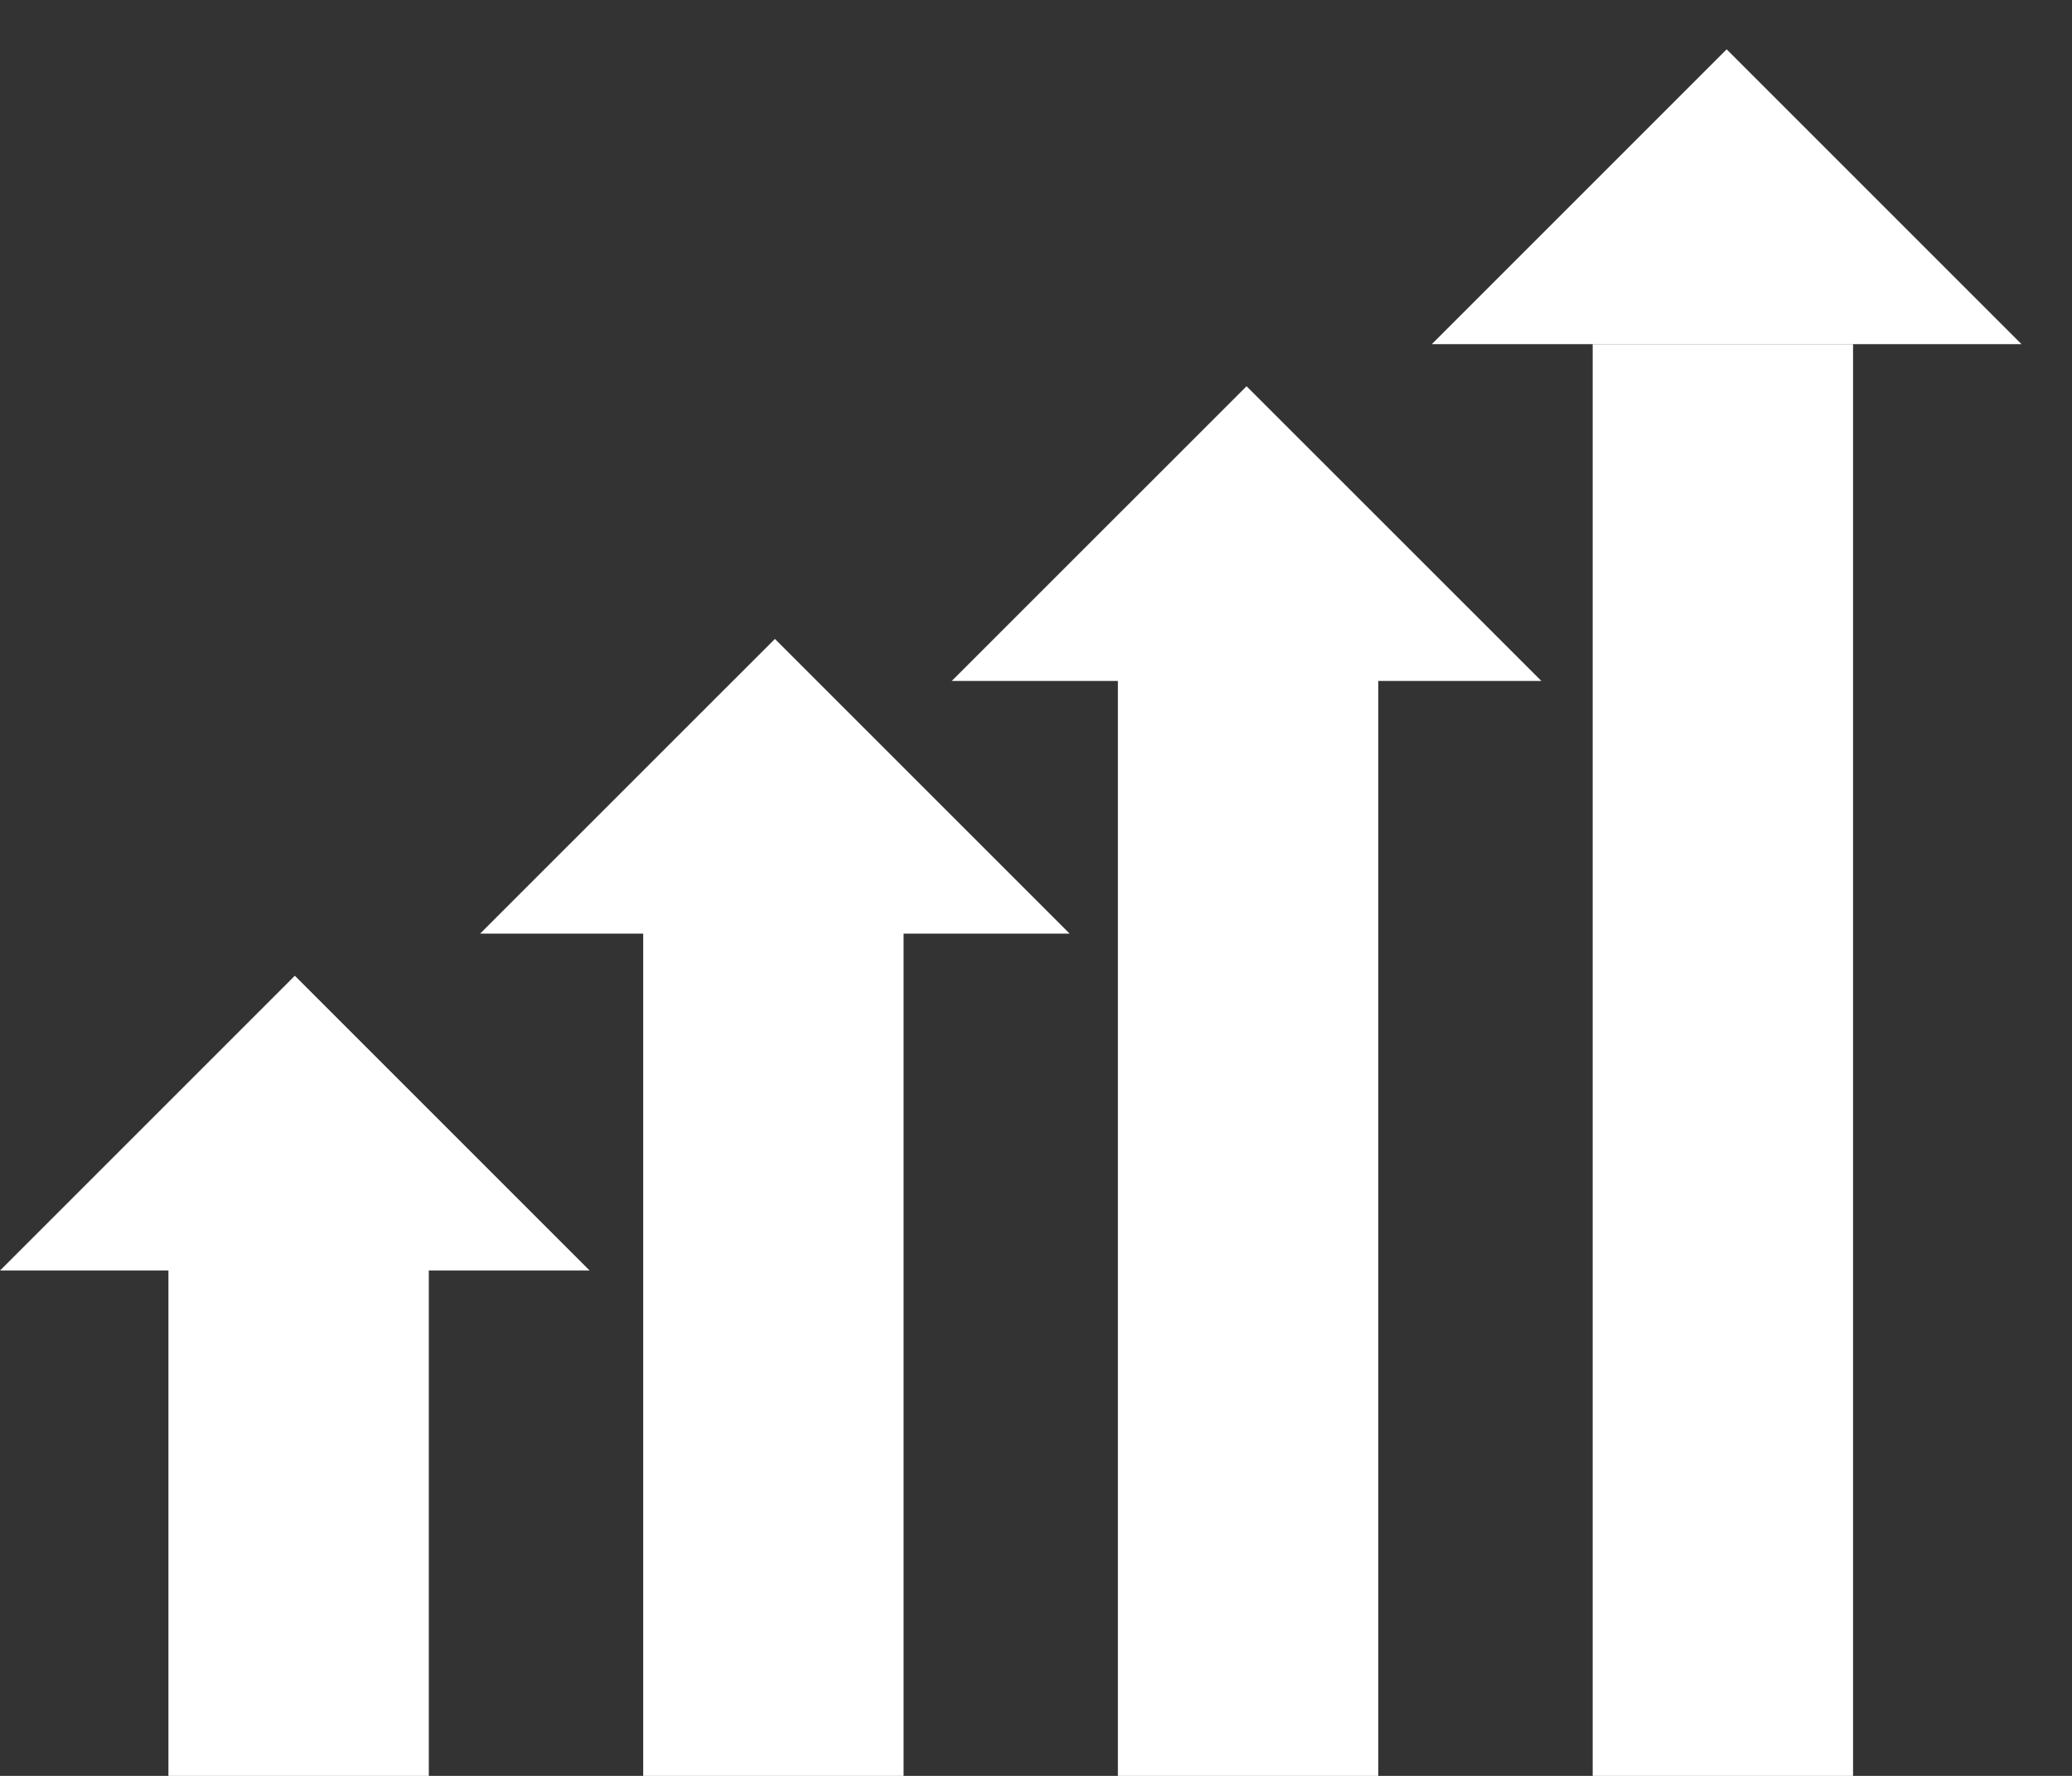
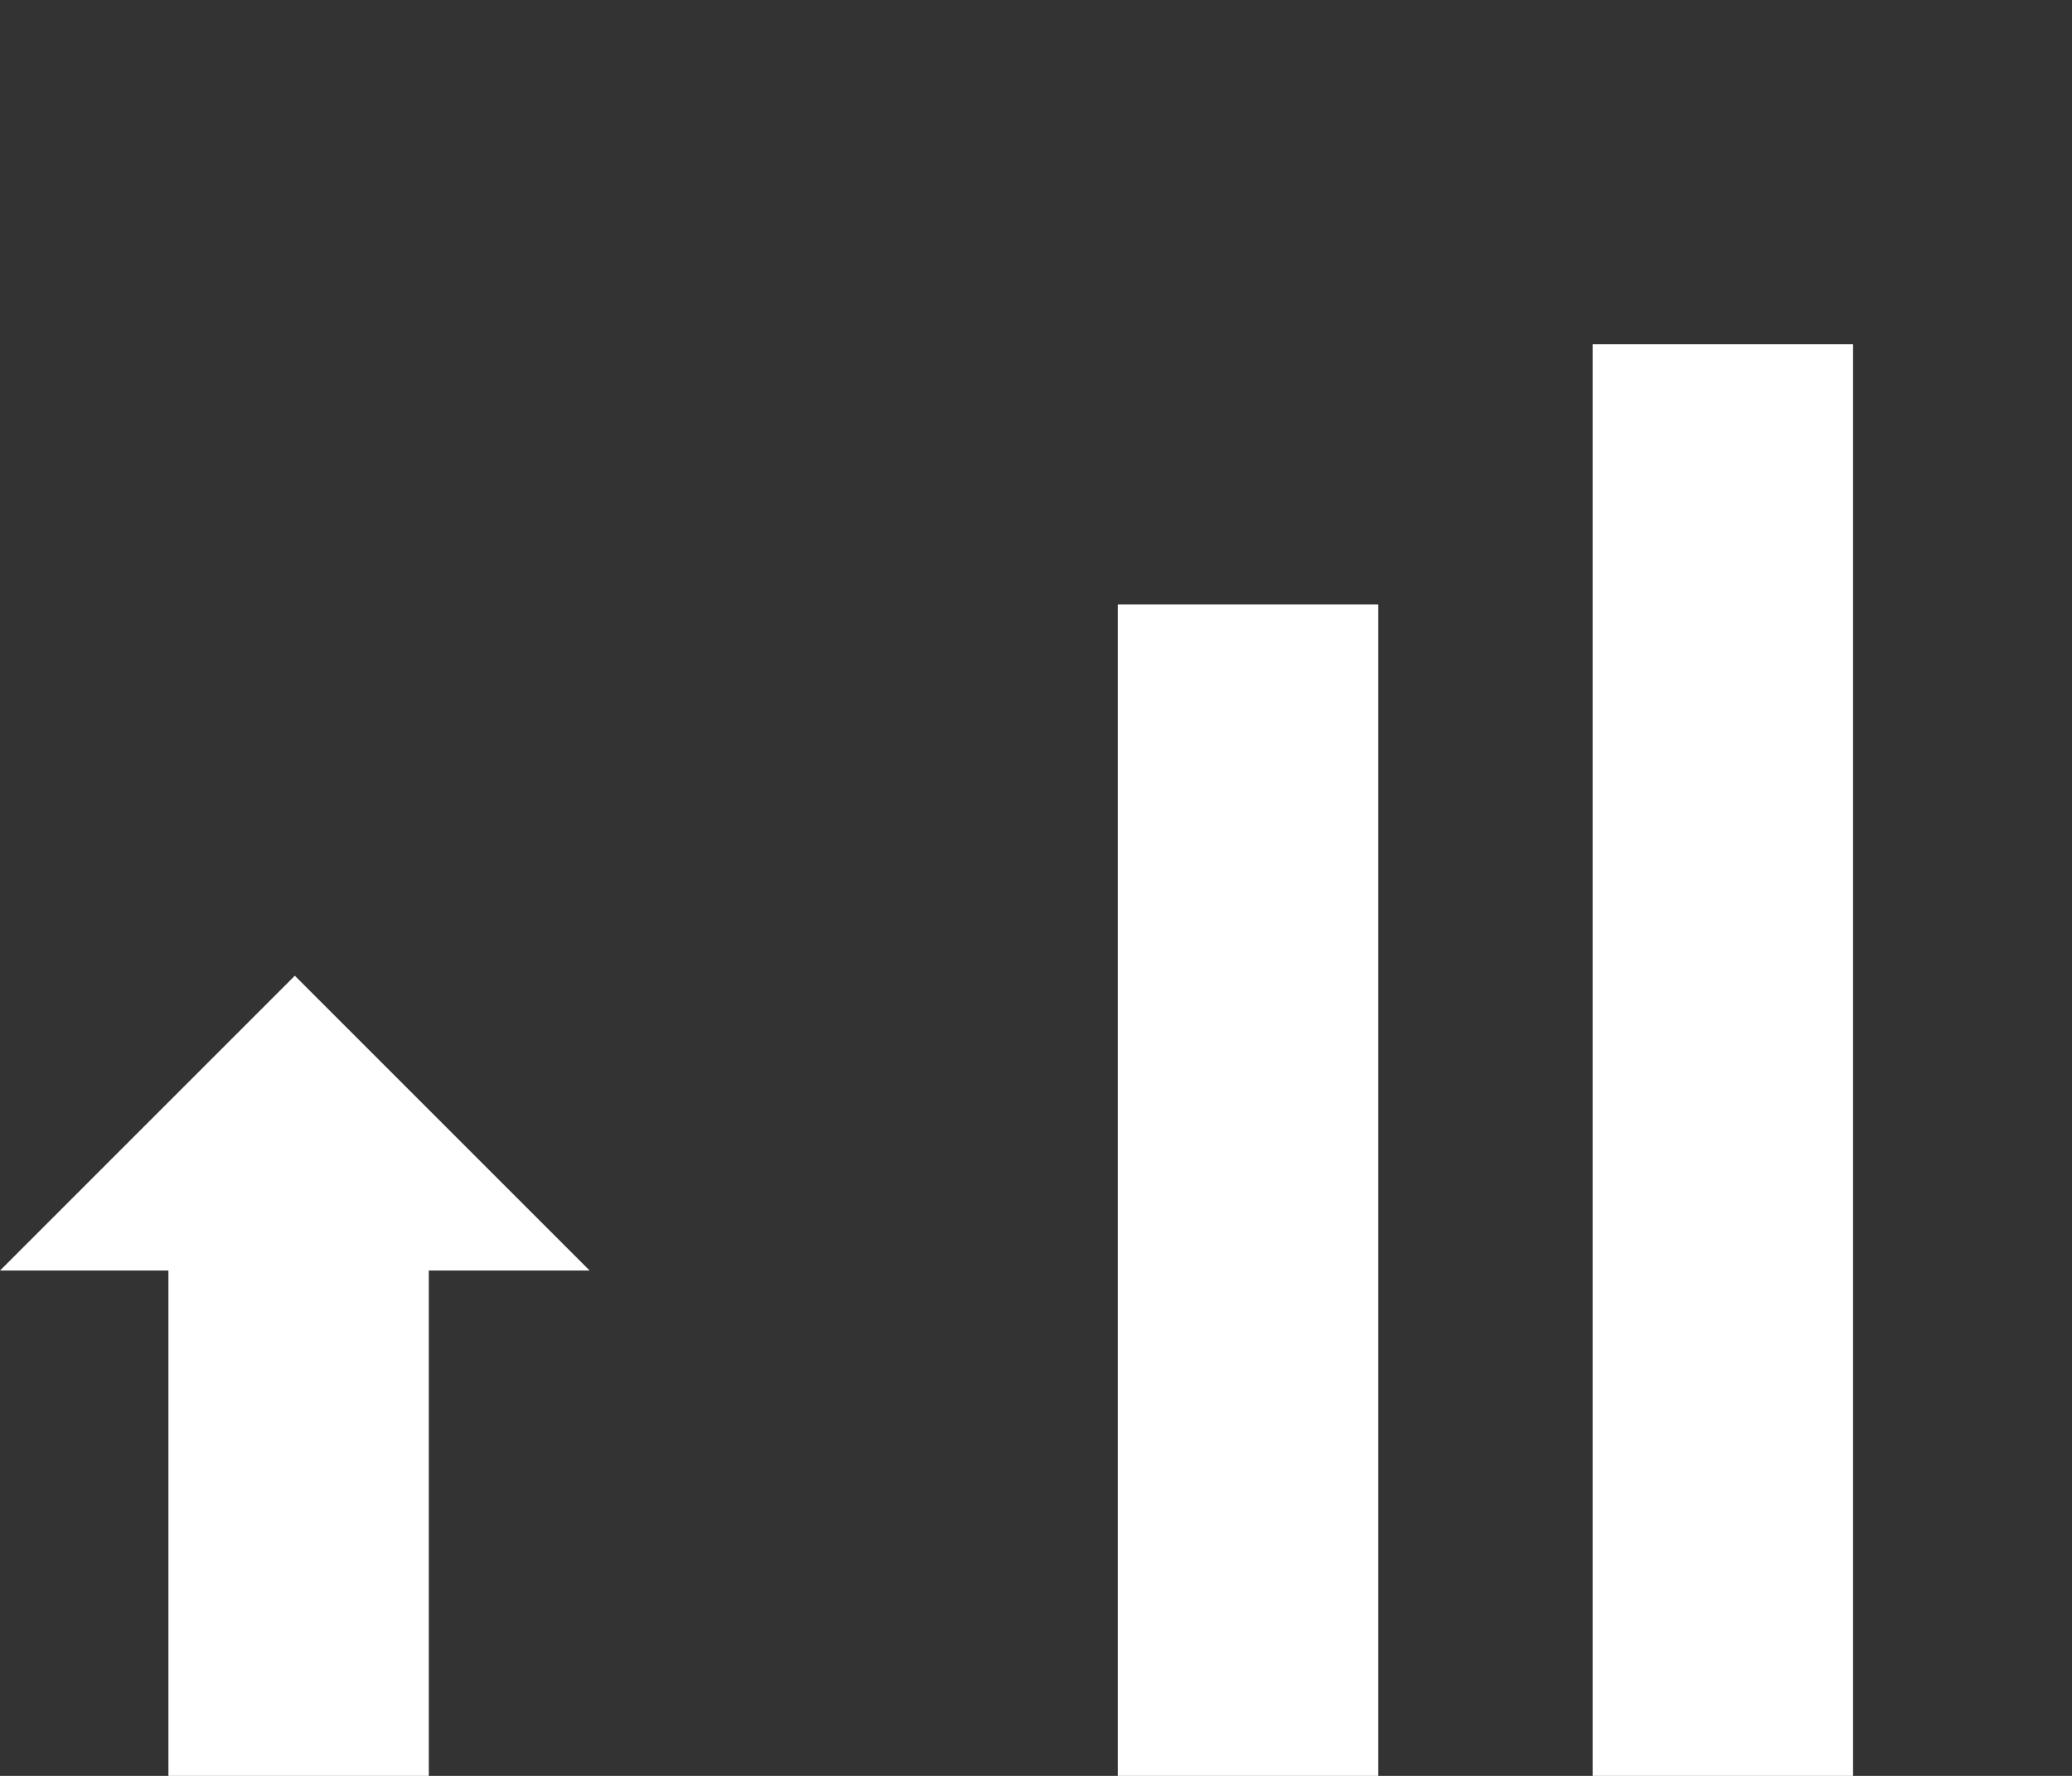
<svg xmlns="http://www.w3.org/2000/svg" width="21px" height="18px" viewBox="0 0 21 18" version="1.1">
  <rect x="0" y="0" width="21" height="18" fill="#333333" stroke="none" />
  <title>Group 29</title>
  <g id="Desktop" stroke="none" stroke-width="1" fill="none" fill-rule="evenodd">
    <g id="one-pager-desktop-Design-ALT-5" transform="translate(-156, -4451)" fill="#FFFFFF">
      <g id="Group-29" transform="translate(156, 4451.5)">
        <g id="Group-25" transform="translate(1.707, 2.988)">
          <rect id="Rectangle" x="0" y="7.916" width="2.639" height="6.596" />
-           <rect id="Rectangle-Copy-14" x="4.812" y="5.277" width="2.639" height="9.235" />
          <rect id="Rectangle-Copy-16" x="9.623" y="2.639" width="2.639" height="11.874" />
          <rect id="Rectangle-Copy-17" x="14.435" y="0" width="2.639" height="14.512" />
        </g>
-         <polygon id="Path-12" points="19.844 2.988 14.512 2.988 17.5 0 20.488 2.988" />
-         <polygon id="Path-12-Copy-2" points="10.198 8.963 4.866 8.963 7.854 5.976 10.841 8.963" />
        <polygon id="Path-12-Copy-3" points="5.332 12.378 -7.5820109e-16 12.378 2.988 9.39 5.976 12.378" />
-         <polygon id="Path-12-Copy" points="14.978 6.402 9.646 6.402 12.634 3.415 15.622 6.402" />
      </g>
    </g>
  </g>
</svg>